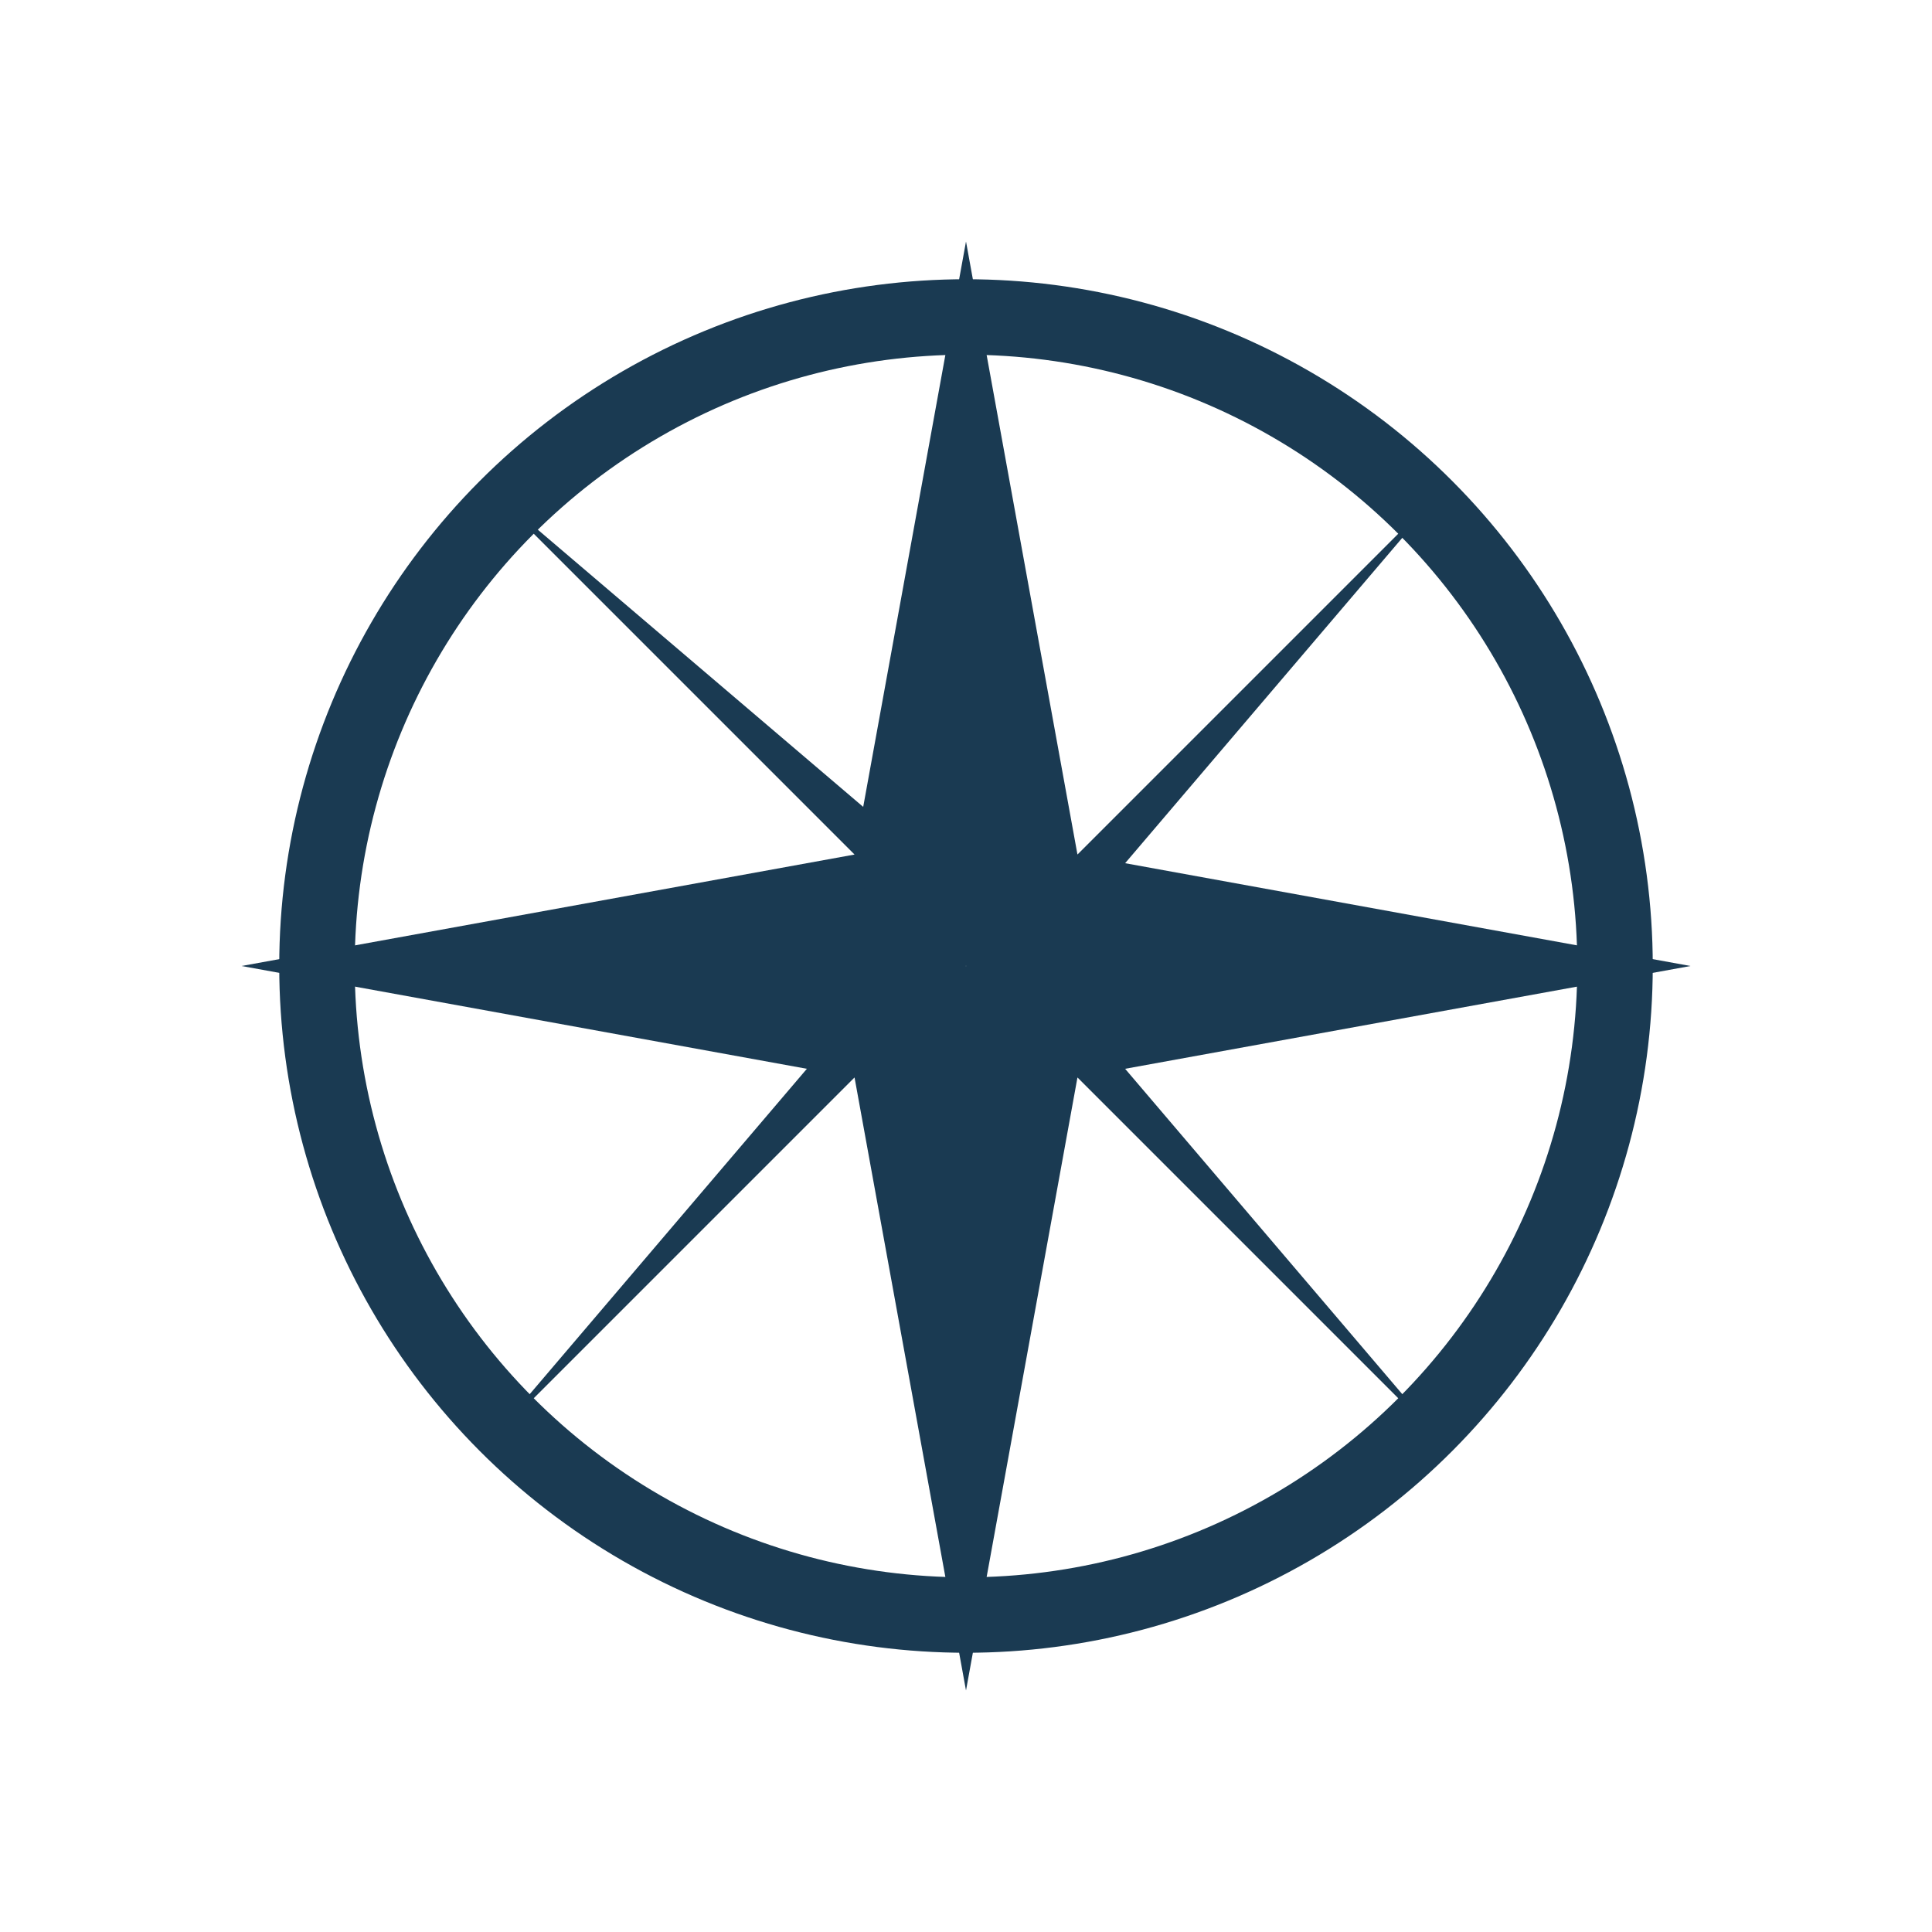
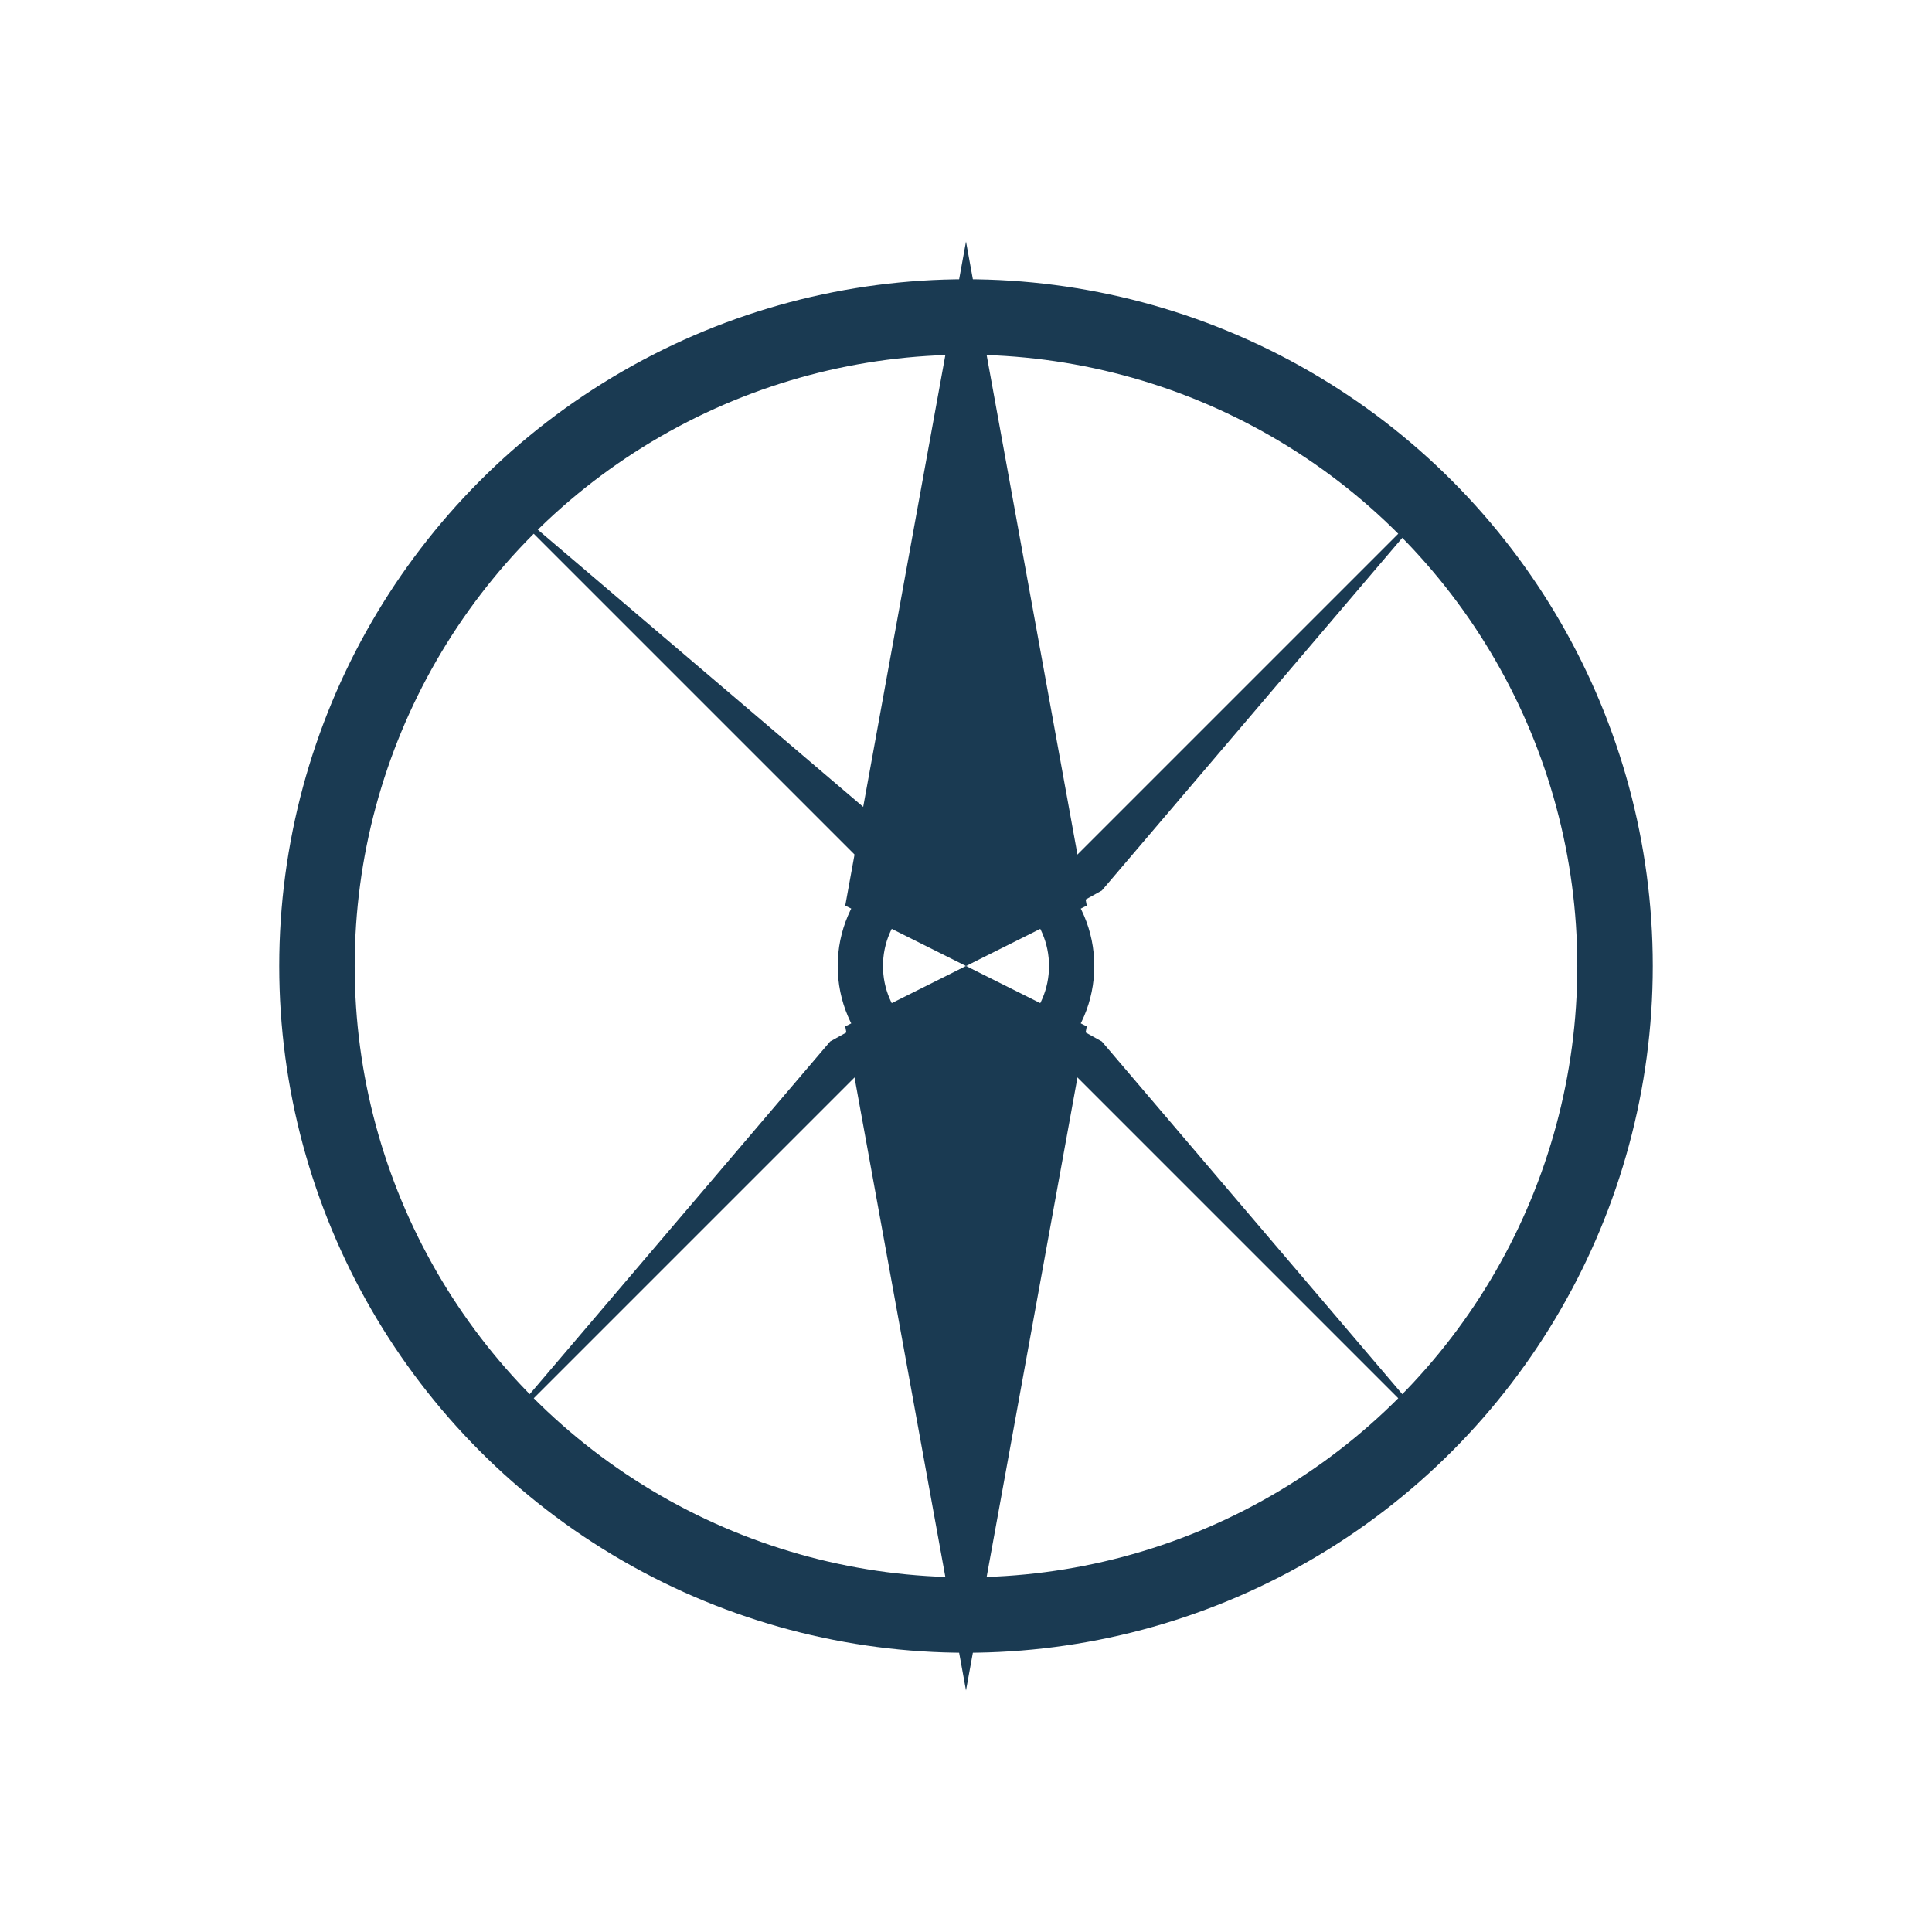
<svg xmlns="http://www.w3.org/2000/svg" width="256" height="256" viewBox="0 0 256 256">
  <circle cx="128" cy="128" r="86" fill="none" stroke="#1a3a52" stroke-width="10" />
  <g fill="#1a3a52">
    <polygon points="128,32 144,120 128,128 112,120" />
    <polygon points="128,224 144,136 128,128 112,136" />
-     <polygon points="32,128 120,144 128,128 120,112" />
-     <polygon points="224,128 136,144 128,128 136,112" />
    <polygon points="64,64 118,118 128,128 118,110" />
    <polygon points="192,64 138,118 128,128 146,118" />
    <polygon points="64,192 118,138 128,128 110,138" />
    <polygon points="192,192 138,138 128,128 146,138" />
  </g>
  <circle cx="128" cy="128" r="14" fill="transparent" stroke="#1a3a52" stroke-width="6" />
</svg>